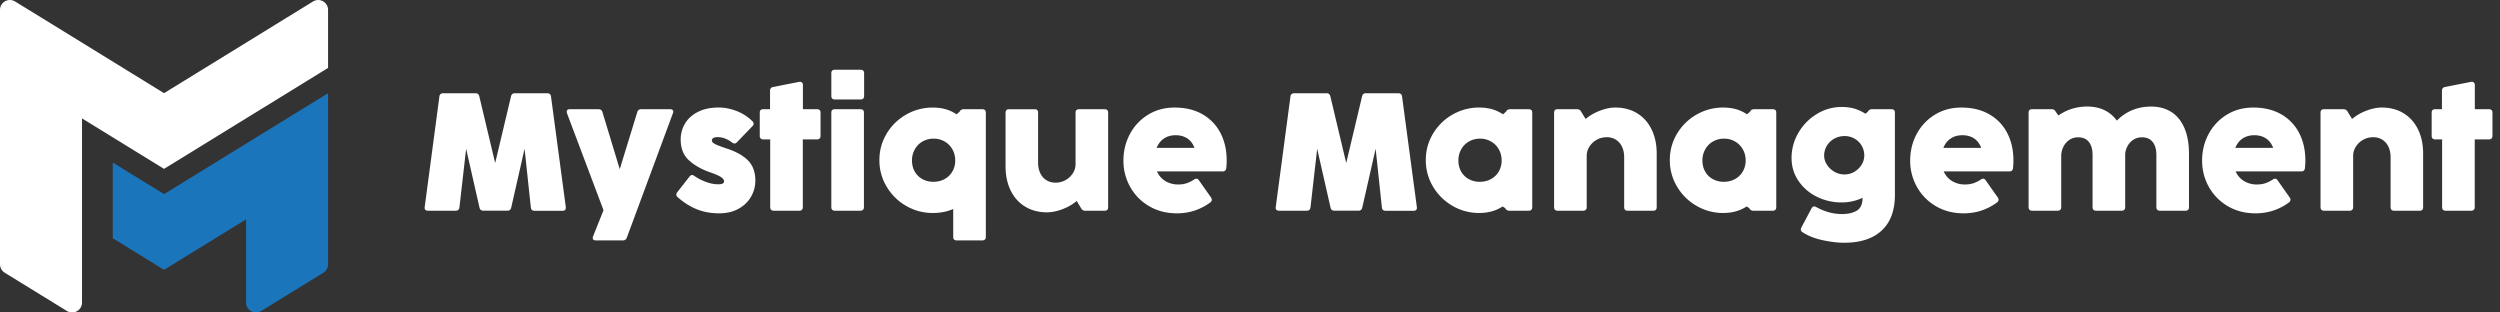
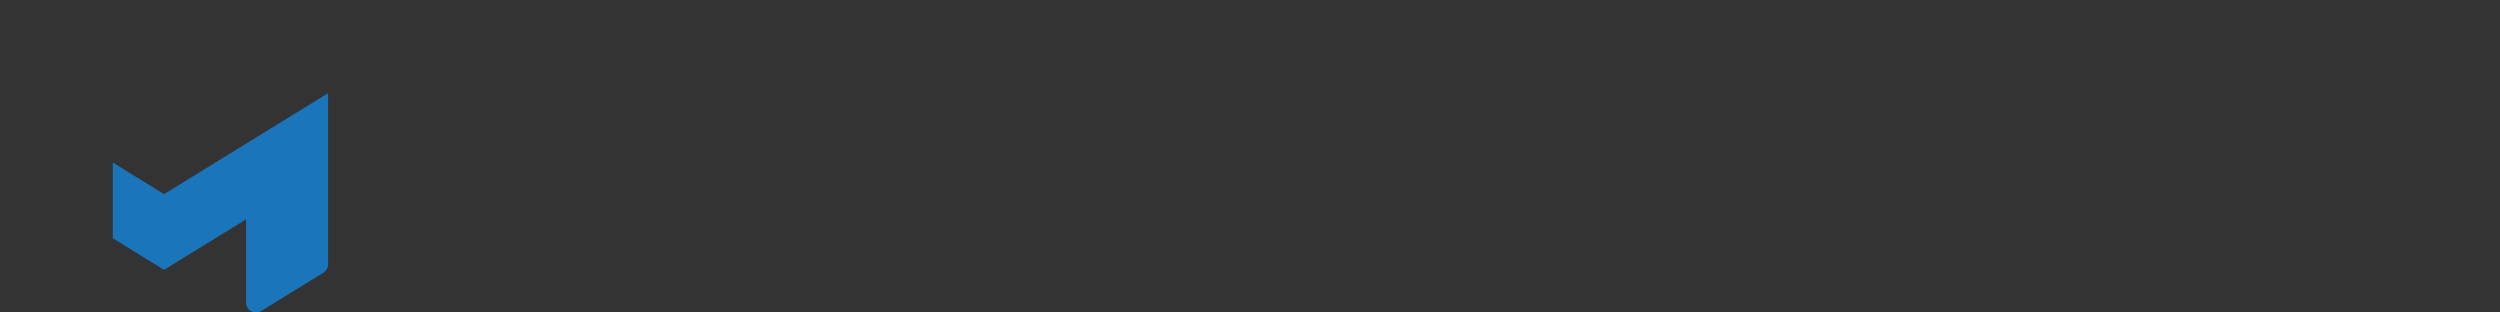
<svg xmlns="http://www.w3.org/2000/svg" width="320" height="40" fill="none">
  <rect width="100%" height="100%" fill="#333333" stroke="none" />
  <path d="M36.751 15.153h-.004l-10.496 6.463h-.003l-5.245 3.23H21l-2.626-1.613-3.94-2.426v9.69L21 34.537h.003l2.622-1.617 2.623-1.612.003-.002 5.248-3.23v10.656c0 .99 1.085 1.597 1.928 1.079l.698-.429 2.619-1.613h.003l4.647-2.861c.375-.23.602-.638.602-1.078V11.928l-5.245 3.226Zm-5.252 9.694h-.003l.003-.002v.002Z" fill="#1B75BB" />
-   <path d="m39.373.618-2.622 1.613h-.004L26.251 8.694h-.003l-2.623 1.617L21 11.924 5.252 2.23 2.622.616 1.93.19A1.266 1.266 0 0 0 0 1.27V33.83c0 .439.229.846.602 1.077l4.646 2.858.004.002 3.317 2.04a1.266 1.266 0 0 0 1.929-1.078V15.153l10.5 6.461 2.626-1.613 7.873-4.846h-.003l.003-.002 2.626-1.613 7.87-4.846V1.27c0-.99-1.085-1.597-1.928-1.077L39.37.62l.002-.002ZM15.75 15.157h-.004l.004-.002v.002ZM58.342 26.971h-3.564c-.15 0-.262-.04-.337-.123-.076-.082-.102-.198-.08-.348l1.882-14.148a.446.446 0 0 1 .15-.31.502.502 0 0 1 .332-.108h4.13c.264 0 .429.129.493.386l2.033 8.55 2.033-8.55c.064-.257.225-.386.482-.386h4.151c.136 0 .247.036.332.107a.446.446 0 0 1 .15.311l1.894 14.157c.036.314-.107.471-.429.471H68.42c-.286 0-.443-.143-.472-.429l-.802-7.51-1.713 7.543c-.064.257-.225.385-.482.385H61.87c-.265 0-.429-.128-.493-.385l-1.713-7.544-.856 7.5c-.036.287-.193.43-.472.43l.006.001ZM76.255 30.77a.448.448 0 0 1-.284-.08.265.265 0 0 1-.102-.22c0-.078.014-.15.043-.214l1.338-3.35-4.677-12.412a.765.765 0 0 1-.032-.193.3.3 0 0 1 .096-.236c.065-.057.158-.085.279-.085h3.682c.271 0 .443.121.514.364l2.215 7.31 2.247-7.31c.072-.243.243-.364.515-.364h3.692c.121 0 .218.026.29.08a.27.27 0 0 1 .106.23c0 .072-.014.14-.043.204l-5.896 15.912a.501.501 0 0 1-.514.365h-3.47ZM89.203 26.79c-.855-.342-1.677-.858-2.461-1.552-.115-.107-.172-.214-.172-.321 0-.093.04-.197.118-.31l1.574-2.012c.1-.129.207-.193.322-.193.1 0 .203.043.31.128.443.308.936.561 1.483.76.547.2 1.065.3 1.558.3.242 0 .428-.03.555-.091a.324.324 0 0 0 .193-.316c0-.15-.123-.324-.37-.499-.246-.175-.736-.391-1.472-.646-1.077-.38-1.965-.887-2.665-1.526-.7-.64-1.048-1.526-1.048-2.66 0-.72.18-1.391.54-2.011.358-.62.907-1.122 1.642-1.504.735-.383 1.639-.574 2.709-.574.727 0 1.477.147 2.247.44.77.293 1.456.734 2.054 1.327a.42.42 0 0 1 .14.3.45.45 0 0 1-.15.322l-1.99 2.065c-.094.1-.194.15-.3.15a.534.534 0 0 1-.333-.14 3.347 3.347 0 0 0-.85-.482 2.613 2.613 0 0 0-.969-.193c-.5 0-.748.147-.748.44 0 .107.06.209.182.305s.32.2.593.31c.274.112.668.253 1.183.424 1.17.386 2.063.892 2.681 1.52.616.63.925 1.488.925 2.58 0 .712-.18 1.39-.54 2.027-.362.64-.89 1.156-1.59 1.552-.7.397-1.535.595-2.505.595-1.042 0-1.99-.171-2.846-.514ZM102.643 26.853c-.078.079-.189.118-.332.118h-3.274a.45.45 0 0 1-.332-.118.45.45 0 0 1-.118-.332v-8.678h-.888a.45.45 0 0 1-.332-.118.45.45 0 0 1-.118-.332V14.42c0-.293.15-.44.45-.44h.866v-2.354c0-.278.133-.443.397-.493l3.317-.652a.515.515 0 0 1 .118-.01.35.35 0 0 1 .273.112.438.438 0 0 1 .102.305v3.093h1.808c.3 0 .45.146.45.439v2.974c0 .143-.039.254-.118.332a.45.45 0 0 1-.332.118h-1.819v8.678c0 .143-.039.254-.118.332ZM106.411 12.279v-2.9c0-.3.146-.45.439-.45h3.306c.301 0 .451.15.451.45v2.9c0 .3-.15.45-.451.45h-3.306c-.293 0-.439-.15-.439-.45Zm4.054 14.574c-.078.079-.189.118-.332.118h-3.274c-.143 0-.254-.04-.332-.118-.079-.078-.118-.19-.118-.332V14.419c0-.293.15-.44.45-.44h3.274c.3 0 .45.147.45.44v12.102c0 .143-.039.254-.118.332ZM123.039 14.056a.606.606 0 0 1 .311-.075h2.386c.301 0 .451.147.451.44v15.901c0 .143-.04.254-.118.332a.452.452 0 0 1-.333.118h-3.274c-.3 0-.45-.15-.45-.45v-3.574c-.763.343-1.634.514-2.612.514a6.7 6.7 0 0 1-3.424-.914 6.877 6.877 0 0 1-2.493-2.467 6.514 6.514 0 0 1-.92-3.392c0-1.227.309-2.346.925-3.376a6.789 6.789 0 0 1 2.499-2.446 6.75 6.75 0 0 1 3.413-.898c1.228 0 2.19.29 3.039.866l.386-.332a.564.564 0 0 1 .214-.247Zm-2.145 8.871a2.552 2.552 0 0 0 1.005-.968c.247-.418.37-.89.37-1.418 0-.53-.121-1.004-.364-1.43a2.654 2.654 0 0 0-.995-1 2.757 2.757 0 0 0-1.402-.364c-.515 0-.992.12-1.413.359-.422.24-.752.573-.995 1a2.85 2.85 0 0 0-.365 1.435c0 .528.118 1.009.354 1.423.236.415.563.734.979.963a2.88 2.88 0 0 0 1.407.343c.522 0 .994-.114 1.419-.343ZM138.117 13.981h3.274c.3 0 .451.147.451.44v12.102c0 .3-.151.45-.451.45h-2.483a.565.565 0 0 1-.535-.332l-.556-.92c-.507.436-1.115.786-1.824 1.054-.709.268-1.372.402-1.984.402-1.063 0-1.994-.245-2.794-.733-.799-.487-1.417-1.177-1.851-2.065-.435-.888-.652-1.916-.652-3.086v-6.87c0-.293.15-.44.451-.44h3.274c.293 0 .439.147.439.44v6.398c0 .5.091.943.273 1.333.183.389.443.69.781.903.339.215.729.322 1.172.322a2.57 2.57 0 0 0 1.316-.343 2.58 2.58 0 0 0 .92-.882 2.12 2.12 0 0 0 .333-1.13v-6.601c0-.293.15-.44.45-.44l-.004-.002ZM147.09 26.389a6.51 6.51 0 0 1-2.424-2.462 6.797 6.797 0 0 1-.867-3.376c0-1.22.277-2.358.829-3.392a6.398 6.398 0 0 1 2.322-2.472c.995-.613 2.128-.92 3.398-.92 1.384 0 2.577.29 3.58.866a5.787 5.787 0 0 1 2.295 2.398c.529 1.02.791 2.186.791 3.499 0 .364-.018.691-.053.984-.029.286-.186.429-.472.429h-8.401c.257.55.624.964 1.102 1.247a3.122 3.122 0 0 0 1.617.423c.407 0 .768-.054 1.086-.16.318-.108.636-.265.957-.472a.471.471 0 0 1 .29-.108c.121 0 .228.068.321.204l1.553 2.204a.488.488 0 0 1 .096.279.42.42 0 0 1-.182.343 7.117 7.117 0 0 1-1.969 1.033c-.72.246-1.495.37-2.322.37-1.327 0-2.51-.306-3.547-.915v-.002Zm4.874-8.678c-.414-.268-.905-.402-1.477-.402-.571 0-1.064.136-1.482.407-.418.272-.736.674-.958 1.21h4.848c-.207-.543-.518-.947-.931-1.215ZM167.276 26.971h-3.563c-.15 0-.263-.04-.338-.123-.075-.082-.102-.198-.08-.348l1.883-14.148a.444.444 0 0 1 .15-.31.5.5 0 0 1 .332-.108h4.13c.264 0 .428.129.493.386l2.033 8.55 2.032-8.55c.065-.257.225-.386.483-.386h4.151c.136 0 .246.036.332.107a.444.444 0 0 1 .15.311l1.894 14.157c.035.314-.107.471-.429.471h-3.574c-.286 0-.443-.143-.472-.429l-.802-7.51-1.713 7.543c-.064.257-.225.385-.482.385h-3.082c-.264 0-.428-.128-.493-.385l-1.713-7.544-.855 7.5c-.036.287-.193.43-.472.43l.005.001ZM192.979 14.056a.609.609 0 0 1 .311-.075h2.386c.301 0 .451.147.451.44v12.102c0 .143-.04.253-.118.332a.452.452 0 0 1-.333.118h-2.482c-.236 0-.411-.11-.526-.332l-.332-.215c-.848.558-1.847.835-2.995.835a6.7 6.7 0 0 1-3.425-.915 6.877 6.877 0 0 1-2.493-2.467 6.514 6.514 0 0 1-.92-3.392c0-1.227.309-2.345.925-3.376a6.789 6.789 0 0 1 2.499-2.446 6.753 6.753 0 0 1 3.414-.898c1.227 0 2.19.29 3.038.866l.386-.332a.564.564 0 0 1 .214-.246v.001Zm-2.145 8.871a2.561 2.561 0 0 0 1.006-.968 2.74 2.74 0 0 0 .369-1.418c0-.53-.121-1.004-.364-1.43a2.647 2.647 0 0 0-.995-1 2.757 2.757 0 0 0-1.402-.364c-.515 0-.992.12-1.413.359-.422.24-.752.573-.995 1a2.85 2.85 0 0 0-.365 1.435c0 .528.118 1.009.354 1.423.236.415.563.734.979.963a2.88 2.88 0 0 0 1.408.343c.521 0 .993-.114 1.418-.343ZM209.554 14.5c.799.489 1.417 1.178 1.851 2.07.436.891.652 1.922.652 3.092v6.859c0 .3-.147.45-.44.45h-3.274c-.3 0-.45-.15-.45-.45v-6.388c0-.507-.091-.954-.273-1.343a2.095 2.095 0 0 0-.781-.904 2.144 2.144 0 0 0-1.172-.321c-.486 0-.923.114-1.316.343a2.564 2.564 0 0 0-.92.887 2.146 2.146 0 0 0-.332 1.135v6.591c0 .143-.04.254-.118.332a.452.452 0 0 1-.333.118h-3.274c-.143 0-.254-.04-.332-.118-.079-.078-.118-.19-.118-.332V14.419c0-.293.15-.44.45-.44h2.494c.236 0 .411.108.525.322l.568.93c.507-.435 1.115-.787 1.824-1.059.709-.271 1.368-.407 1.974-.407 1.062 0 1.993.245 2.793.733l.002.001ZM224.214 14.056a.609.609 0 0 1 .311-.075h2.386c.301 0 .451.147.451.44v12.102c0 .143-.04.253-.118.332a.452.452 0 0 1-.333.118h-2.482c-.236 0-.411-.11-.526-.332l-.332-.215c-.848.558-1.847.835-2.995.835a6.7 6.7 0 0 1-3.425-.915 6.877 6.877 0 0 1-2.493-2.467 6.514 6.514 0 0 1-.92-3.392c0-1.227.309-2.345.925-3.376a6.789 6.789 0 0 1 2.499-2.446 6.75 6.75 0 0 1 3.414-.898c1.227 0 2.189.29 3.038.866l.386-.332a.564.564 0 0 1 .214-.246v.001Zm-2.145 8.871a2.561 2.561 0 0 0 1.006-.968 2.74 2.74 0 0 0 .369-1.418c0-.53-.121-1.004-.364-1.43a2.654 2.654 0 0 0-.995-1 2.757 2.757 0 0 0-1.402-.364c-.515 0-.992.12-1.413.359-.422.24-.752.573-.995 1a2.85 2.85 0 0 0-.365 1.435c0 .528.118 1.009.354 1.423.236.415.563.734.979.963a2.88 2.88 0 0 0 1.408.343c.521 0 .993-.114 1.418-.343ZM233.299 30.744c-1.013-.218-1.872-.56-2.579-1.022-.143-.093-.215-.207-.215-.343 0-.086.025-.175.075-.268l1.296-2.44c.085-.164.2-.246.342-.246.079 0 .168.028.268.085a7.26 7.26 0 0 0 1.585.652c.555.158 1.12.236 1.691.236.799 0 1.44-.148 1.921-.445.48-.296.721-.828.721-1.6v-.032a6.178 6.178 0 0 1-2.686.59 7.004 7.004 0 0 1-3.183-.739 6.003 6.003 0 0 1-2.344-2.038c-.582-.866-.872-1.838-.872-2.915a6.31 6.31 0 0 1 .877-3.22 6.736 6.736 0 0 1 2.36-2.408 6.039 6.039 0 0 1 3.183-.899c.613 0 1.167.075 1.66.225.493.15.948.364 1.37.641l.321-.257a.582.582 0 0 1 .209-.246.601.601 0 0 1 .316-.075h2.483c.301 0 .451.146.451.439v10.509c0 2.004-.563 3.53-1.687 4.574-1.123 1.045-2.724 1.569-4.799 1.569-.827 0-1.749-.11-2.762-.327h-.002Zm4.082-8.769a2.62 2.62 0 0 0 .914-.91 2.22 2.22 0 0 0 .333-1.155c0-.457-.111-.875-.333-1.258a2.435 2.435 0 0 0-.909-.903 2.531 2.531 0 0 0-1.284-.333c-.472 0-.916.111-1.317.333a2.5 2.5 0 0 0-.946.909 2.41 2.41 0 0 0-.349 1.273c0 .386.116.763.349 1.135.232.371.546.673.946.909.401.236.835.354 1.306.354.472 0 .9-.118 1.29-.354ZM247.793 26.389a6.518 6.518 0 0 1-2.424-2.462 6.796 6.796 0 0 1-.866-3.376c0-1.22.277-2.358.829-3.392a6.398 6.398 0 0 1 2.322-2.472c.995-.613 2.127-.92 3.397-.92 1.385 0 2.578.29 3.58.866a5.781 5.781 0 0 1 2.295 2.398c.529 1.02.792 2.186.792 3.499 0 .364-.018.691-.054.984-.029.286-.186.429-.471.429h-8.401c.257.55.623.964 1.102 1.247a3.116 3.116 0 0 0 1.616.423c.408 0 .768-.054 1.086-.16.318-.108.636-.265.958-.472a.469.469 0 0 1 .289-.108c.122 0 .229.068.322.204l1.552 2.204a.488.488 0 0 1 .096.279c0 .136-.06.25-.182.343a7.112 7.112 0 0 1-1.968 1.033c-.72.246-1.495.37-2.322.37-1.328 0-2.51-.306-3.548-.915v-.002Zm4.875-8.678c-.415-.268-.906-.402-1.477-.402-.572 0-1.065.136-1.483.407-.418.272-.736.674-.957 1.21h4.847c-.207-.543-.518-.947-.93-1.215ZM277.917 14.322c.723.458 1.284 1.14 1.681 2.05.396.909.593 2.023.593 3.343v6.806c0 .3-.15.45-.45.45h-3.275a.45.45 0 0 1-.332-.118.452.452 0 0 1-.118-.332v-6.677c0-.713-.157-1.27-.471-1.669-.315-.398-.774-.6-1.381-.6-.4 0-.752.097-1.059.29a2.186 2.186 0 0 0-.738.764c-.186.318-.3.658-.343 1.022v6.87c0 .143-.039.254-.118.332-.078.079-.189.118-.332.118H268.3c-.3 0-.451-.15-.451-.45v-6.677c0-.713-.157-1.27-.471-1.669-.314-.4-.774-.6-1.381-.6-.429 0-.806.115-1.134.343a2.265 2.265 0 0 0-.759.893 2.618 2.618 0 0 0-.268 1.162v6.548c0 .143-.04.254-.118.332a.45.45 0 0 1-.332.118h-3.275a.45.45 0 0 1-.332-.118c-.079-.078-.118-.19-.118-.332V14.419c0-.293.15-.44.45-.44h2.494c.129 0 .234.026.316.076.082.05.152.132.209.246l.343.482c1.091-.762 2.326-1.145 3.703-1.145.806 0 1.529.15 2.167.45.637.3 1.175.749 1.611 1.35 1.199-1.2 2.665-1.798 4.398-1.798.984 0 1.838.229 2.563.684l.002-.002ZM285.16 26.389a6.518 6.518 0 0 1-2.424-2.462 6.796 6.796 0 0 1-.866-3.376c0-1.22.277-2.358.829-3.392a6.413 6.413 0 0 1 2.322-2.472c.995-.613 2.127-.92 3.398-.92 1.384 0 2.577.29 3.579.866a5.79 5.79 0 0 1 2.296 2.398c.528 1.02.791 2.186.791 3.499 0 .364-.018.691-.054.984-.028.286-.185.429-.471.429h-8.401c.257.55.623.964 1.102 1.247a3.12 3.12 0 0 0 1.617.423c.407 0 .768-.054 1.086-.16.318-.108.636-.265.957-.472a.469.469 0 0 1 .289-.108c.122 0 .229.068.322.204l1.552 2.204a.483.483 0 0 1 .097.279.42.42 0 0 1-.182.343 7.132 7.132 0 0 1-1.969 1.033c-.72.246-1.495.37-2.322.37-1.327 0-2.51-.306-3.548-.915v-.002Zm4.875-8.678c-.414-.268-.906-.402-1.477-.402-.572 0-1.065.136-1.483.407-.418.272-.736.674-.957 1.21h4.848c-.207-.543-.518-.947-.931-1.215ZM307.659 14.5c.798.489 1.416 1.178 1.85 2.07.436.891.652 1.922.652 3.092v6.859c0 .3-.146.45-.439.45h-3.275c-.3 0-.45-.15-.45-.45v-6.388c0-.507-.091-.954-.273-1.343a2.088 2.088 0 0 0-.781-.904 2.14 2.14 0 0 0-1.171-.321c-.486 0-.924.114-1.317.343a2.572 2.572 0 0 0-.92.887 2.155 2.155 0 0 0-.332 1.135v6.591c0 .143-.039.254-.118.332a.45.45 0 0 1-.332.118h-3.274a.452.452 0 0 1-.333-.118.452.452 0 0 1-.118-.332V14.419c0-.293.15-.44.451-.44h2.493c.236 0 .411.108.525.322l.568.93a6.141 6.141 0 0 1 1.824-1.059c.709-.271 1.368-.407 1.974-.407 1.063 0 1.994.245 2.794.733l.002.001ZM316.647 26.853c-.078.079-.189.118-.332.118h-3.274a.452.452 0 0 1-.333-.118.452.452 0 0 1-.118-.332v-8.678h-.887a.452.452 0 0 1-.333-.118.451.451 0 0 1-.117-.332V14.42c0-.293.15-.44.45-.44h.866v-2.354c0-.278.132-.443.397-.493l3.317-.652a.509.509 0 0 1 .118-.01.35.35 0 0 1 .273.112.438.438 0 0 1 .102.305v3.093h1.807c.301 0 .451.146.451.439v2.974c0 .143-.04.254-.118.332a.452.452 0 0 1-.333.118h-1.818v8.678c0 .143-.039.254-.118.332Z" fill="#fff" />
</svg>